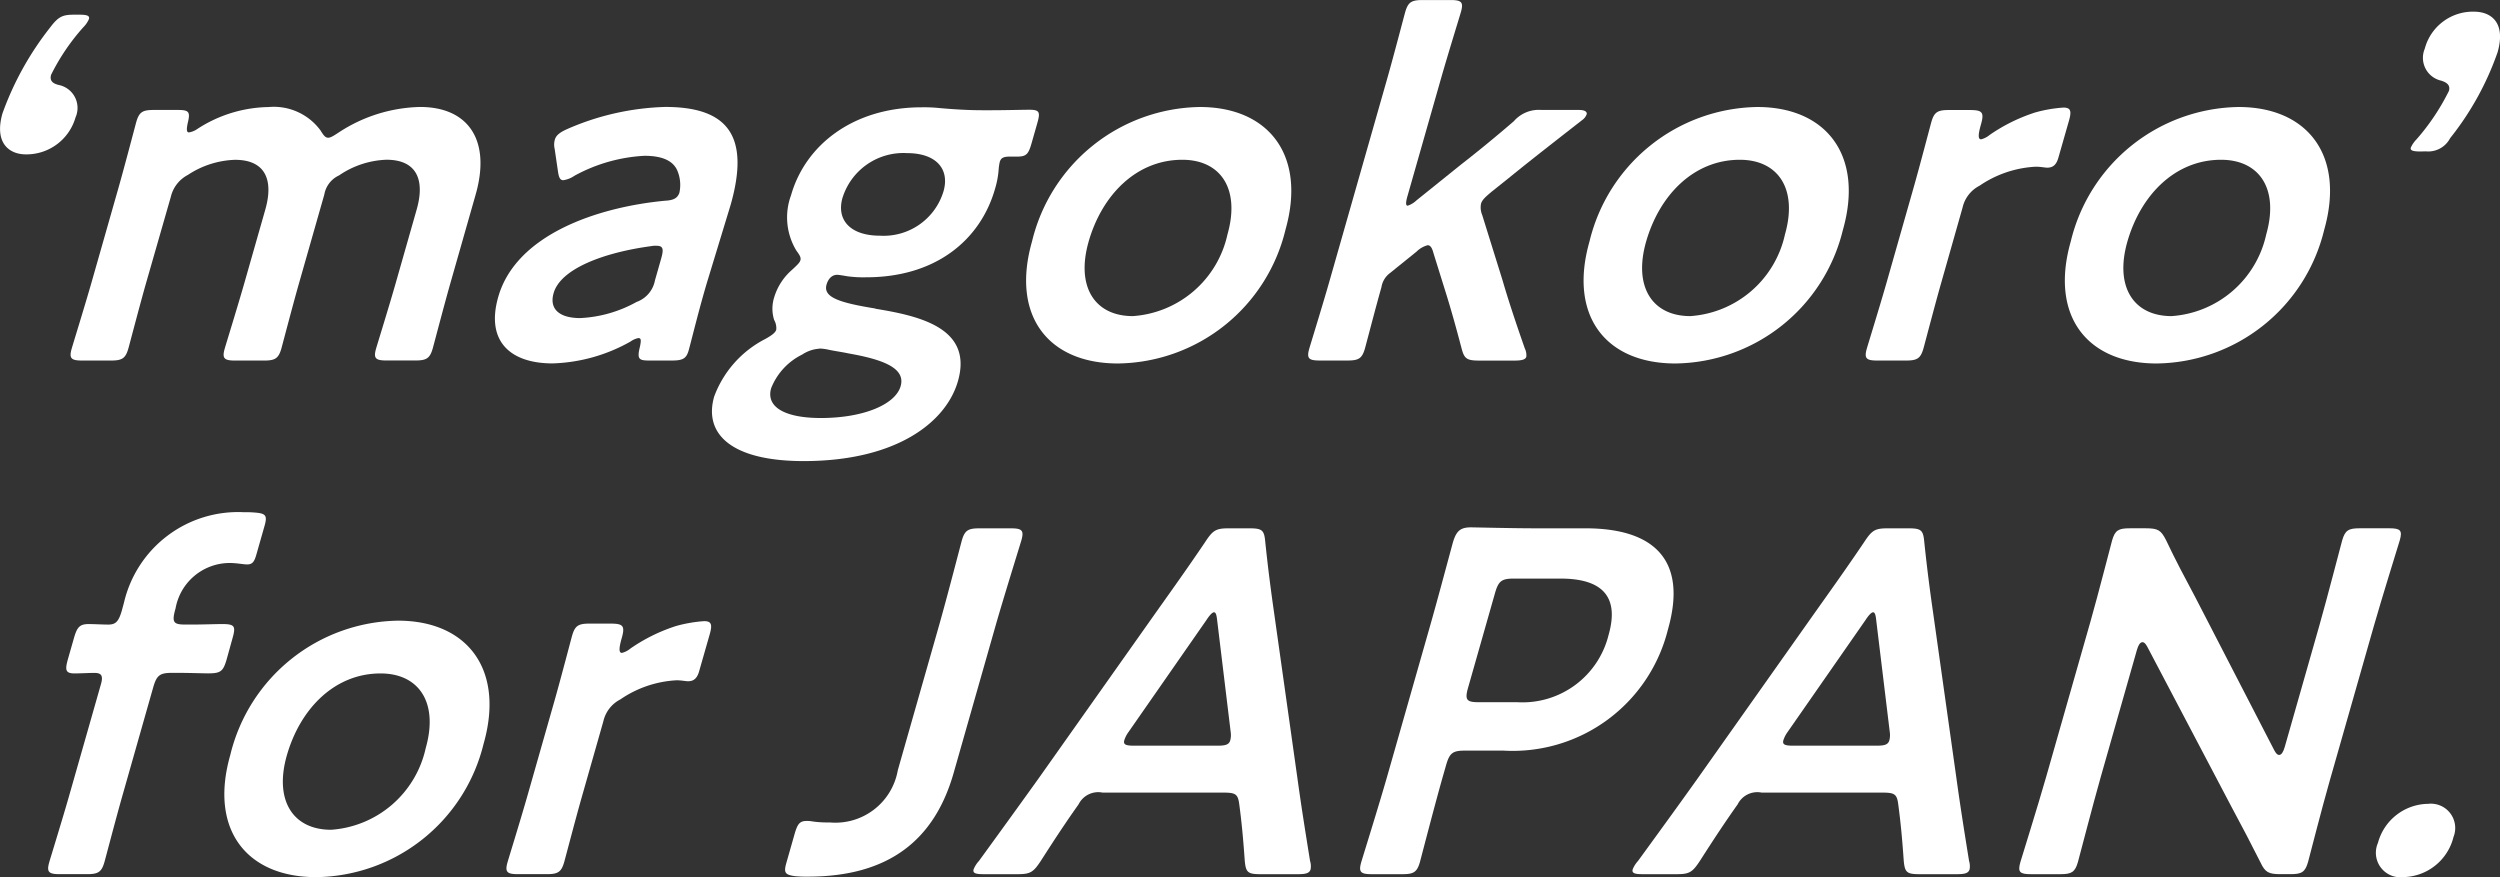
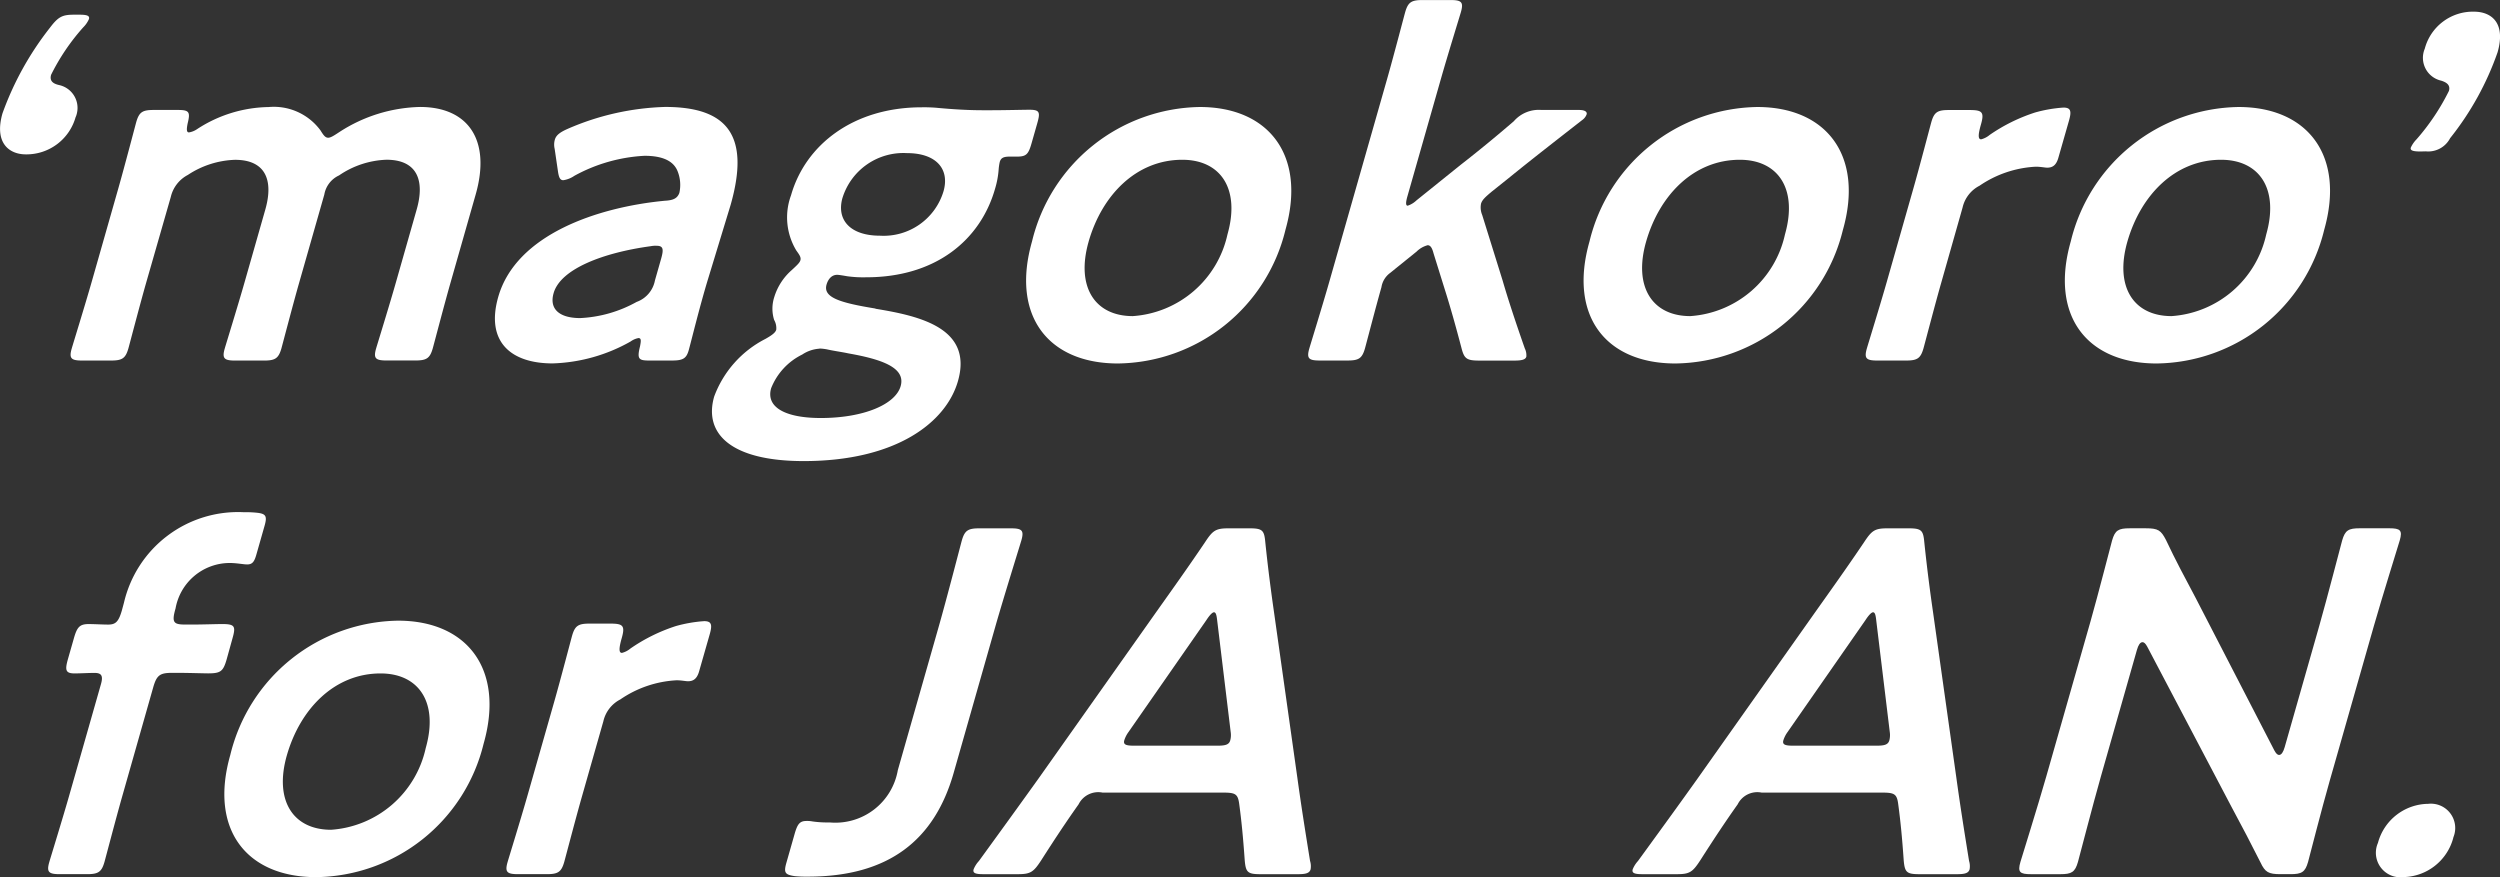
<svg xmlns="http://www.w3.org/2000/svg" width="117.587" height="41.263" viewBox="0 0 117.587 41.263">
  <rect x="0" y="0" width="117.587" height="41.263" fill="#333333" stroke="none" />
  <g transform="translate(-395.5 -496.04)">
    <path d="M97.578,43.518a2.4,2.4,0,0,1-2.344,1.769c-.78,0-1.5-.529-1.1-1.93a14.334,14.334,0,0,1,2.227-4.021c.4-.529.59-.619,1.141-.619h.254c.344,0,.492.046.445.206a1.278,1.278,0,0,1-.271.391,10.027,10.027,0,0,0-1.509,2.229c-.078.275.066.412.369.482a1.1,1.1,0,0,1,.848,1.313,1.093,1.093,0,0,1-.056.183" transform="translate(301.483 458.014)" fill="#fff" />
    <path d="M103.195,54.316c-.295,1.032-.793,2.94-.839,3.1-.137.482-.3.575-.829.575h-1.335c-.529,0-.64-.093-.5-.575.045-.161.635-2.068.929-3.1l1.264-4.436c.294-1.032.793-2.94.838-3.1.138-.484.3-.575.829-.575h1.129c.529,0,.595.092.464.619-.062.3-.056.437.059.437a.949.949,0,0,0,.392-.161,6.314,6.314,0,0,1,3.353-1.032,2.724,2.724,0,0,1,2.442,1.1c.142.229.225.343.361.343.115,0,.258-.09.538-.275a7.248,7.248,0,0,1,3.78-1.172c2.275,0,3.347,1.563,2.62,4.114l-1.179,4.135c-.295,1.032-.793,2.94-.839,3.1-.137.482-.3.575-.831.575h-1.332c-.529,0-.641-.093-.5-.575.046-.161.637-2.068.929-3.1l.976-3.425c.4-1.4,0-2.342-1.423-2.342a4.206,4.206,0,0,0-2.229.738,1.22,1.22,0,0,0-.692.9l-1.179,4.133c-.295,1.032-.793,2.94-.838,3.1-.138.482-.3.575-.831.575h-1.333c-.527,0-.64-.093-.5-.575.045-.161.635-2.068.928-3.1l.977-3.425c.4-1.4,0-2.342-1.423-2.342a4.259,4.259,0,0,0-2.221.712,1.569,1.569,0,0,0-.8,1.032Z" transform="translate(299.184 455.007)" fill="#fff" />
    <path d="M140.722,57.989c-.529,0-.63-.046-.476-.666.049-.252.066-.391-.073-.391a.908.908,0,0,0-.368.16,7.917,7.917,0,0,1-3.672,1.032c-1.977,0-3.152-1.032-2.556-3.125.839-2.94,4.675-4.226,7.84-4.526.4-.022.583-.114.679-.366a1.734,1.734,0,0,0-.079-1.014c-.186-.481-.687-.734-1.56-.734a7.678,7.678,0,0,0-3.3.942,1.239,1.239,0,0,1-.519.206c-.16,0-.213-.139-.258-.46l-.148-1.011a.859.859,0,0,1,.008-.436c.059-.207.236-.346.6-.507a12.313,12.313,0,0,1,4.591-1.032c2.94,0,4,1.356,3.079,4.6l-1.064,3.492c-.4,1.312-.8,2.964-.91,3.353s-.275.482-.782.482Zm.3-5.4a1.331,1.331,0,0,0-.282.023c-2.2.3-4.23,1.058-4.558,2.207-.217.759.286,1.173,1.251,1.173a6.03,6.03,0,0,0,2.653-.76,1.336,1.336,0,0,0,.862-1.011l.288-1.011c.131-.458.108-.619-.214-.619" transform="translate(285.357 455.009)" fill="#fff" />
    <path d="M158.391,55.569c2.108.344,4.587.919,3.88,3.4-.557,1.951-2.912,3.765-7.255,3.765-3.424,0-4.711-1.289-4.213-3.032a4.987,4.987,0,0,1,2.405-2.711c.327-.184.475-.3.516-.437a.78.78,0,0,0-.1-.46,1.779,1.779,0,0,1,.008-1.08,2.758,2.758,0,0,1,.821-1.264c.249-.23.374-.346.406-.46.041-.138-.042-.253-.191-.46a3.009,3.009,0,0,1-.248-2.6c.676-2.367,2.926-4.136,6.142-4.136a7.038,7.038,0,0,1,.707.023c.714.068,1.46.115,2.173.115h.367c.667,0,1.523-.023,1.822-.023.483,0,.519.114.368.642l-.269.943c-.145.505-.245.619-.682.619H164.7c-.3,0-.41.069-.464.253a2.42,2.42,0,0,0-.051.344,4.161,4.161,0,0,1-.171.92c-.682,2.389-2.771,4.159-6.056,4.159a5.456,5.456,0,0,1-.884-.047c-.131-.022-.393-.069-.485-.069-.23,0-.412.162-.5.46-.17.6.607.851,2.3,1.126m-2.63,1.888a1.65,1.65,0,0,0-.812.275,2.986,2.986,0,0,0-1.464,1.586c-.257.9.68,1.4,2.335,1.4,2.022,0,3.515-.643,3.757-1.5.249-.874-.9-1.264-2.455-1.539-.327-.07-.68-.115-.983-.184a2.318,2.318,0,0,0-.378-.045m1.084-7.1c-.3,1.032.339,1.793,1.763,1.793a2.94,2.94,0,0,0,2.986-2.092c.3-1.057-.36-1.792-1.717-1.792a3,3,0,0,0-3.031,2.091" transform="translate(278.287 454.993)" fill="#fff" />
    <path d="M187.906,51.857a8.211,8.211,0,0,1-7.878,6.273c-3.262,0-5.04-2.228-4.038-5.744a8.248,8.248,0,0,1,7.892-6.319c3.24,0,5.026,2.275,4.023,5.791m-9.256.551c-.6,2.115.291,3.493,2.082,3.493a4.9,4.9,0,0,0,4.45-3.839c.614-2.159-.331-3.514-2.123-3.514-2.16,0-3.78,1.654-4.41,3.86" transform="translate(268.052 455.006)" fill="#fff" />
    <path d="M202.013,50.392a1.033,1.033,0,0,0-.4.666c-.262.919-.727,2.712-.773,2.872-.138.484-.3.574-.831.574h-1.286c-.529,0-.64-.09-.5-.574.046-.16.635-2.068.929-3.1l2.739-9.606c.294-1.032.792-2.94.838-3.1.138-.484.3-.575.831-.575h1.289c.529,0,.64.092.5.575-.046.16-.635,2.067-.929,3.1l-1.586,5.561c-.085.3-.079.437.014.437a1.1,1.1,0,0,0,.417-.253l2.085-1.677c.825-.642,1.638-1.309,2.491-2.044a1.554,1.554,0,0,1,1.3-.529h1.769c.276,0,.388.091.355.206a.567.567,0,0,1-.217.275c-1.238.967-2.332,1.816-3.38,2.667l-.862.689c-.3.253-.457.392-.509.575a.926.926,0,0,0,.056.529l.96,3.08c.266.919.626,2,1.043,3.193a.741.741,0,0,1,.073.39c-.04.138-.213.184-.558.184h-1.655c-.6,0-.71-.09-.84-.6-.253-.965-.516-1.908-.793-2.779l-.516-1.655c-.066-.253-.142-.392-.28-.392a1.169,1.169,0,0,0-.521.3Z" transform="translate(258.862 458.493)" fill="#fff" />
    <path d="M232.288,51.857a8.211,8.211,0,0,1-7.877,6.273c-3.262,0-5.04-2.228-4.038-5.744a8.248,8.248,0,0,1,7.892-6.319c3.24,0,5.026,2.275,4.023,5.791m-9.256.551c-.6,2.115.291,3.493,2.083,3.493a4.9,4.9,0,0,0,4.45-3.839c.614-2.159-.331-3.514-2.123-3.514-2.16,0-3.78,1.654-4.41,3.86" transform="translate(249.89 455.006)" fill="#fff" />
    <path d="M246.111,54.333c-.295,1.032-.793,2.94-.839,3.1-.137.482-.3.575-.829.575H243.11c-.529,0-.64-.093-.5-.575.045-.161.635-2.068.928-3.1L244.8,49.9c.295-1.032.793-2.94.839-3.1.136-.484.3-.575.829-.575h.966c.6,0,.71.092.538.689-.144.506-.128.689.011.689a1,1,0,0,0,.4-.206,8.153,8.153,0,0,1,2.141-1.057,6.537,6.537,0,0,1,1.329-.23c.346,0,.392.162.261.619l-.5,1.747c-.1.344-.269.46-.52.46-.115,0-.31-.045-.54-.045a5.142,5.142,0,0,0-2.645.894,1.539,1.539,0,0,0-.8,1.032Z" transform="translate(240.699 454.99)" fill="#fff" />
    <path d="M270.605,51.857a8.211,8.211,0,0,1-7.878,6.273c-3.262,0-5.04-2.228-4.038-5.744a8.248,8.248,0,0,1,7.892-6.319c3.24,0,5.026,2.275,4.023,5.791m-9.256.551c-.6,2.115.291,3.493,2.083,3.493a4.9,4.9,0,0,0,4.45-3.839c.614-2.159-.331-3.514-2.123-3.514-2.16,0-3.78,1.654-4.41,3.86" transform="translate(234.21 455.006)" fill="#fff" />
    <path d="M286.4,45.055c-.346,0-.493-.045-.453-.183a1.375,1.375,0,0,1,.271-.391,10.514,10.514,0,0,0,1.522-2.275c.072-.253-.073-.392-.368-.483a1.1,1.1,0,0,1-.769-1.5,2.34,2.34,0,0,1,2.315-1.744c.8,0,1.511.505,1.111,1.908a13.719,13.719,0,0,1-2.233,4.043,1.162,1.162,0,0,1-1.143.619Z" transform="translate(222.945 458.11)" fill="#fff" />
    <path d="M143.308,95.926c-.288,1.011-.793,2.94-.839,3.1-.137.482-.3.575-.829.575h-1.265c-.529,0-.64-.093-.5-.575.045-.161.641-2.091.928-3.1l1.5-5.262c.118-.412.012-.529-.31-.529-.253,0-.65.024-.928.024-.437,0-.46-.162-.31-.69l.269-.942c.15-.529.264-.689.7-.689.275,0,.659.024.913.024.344,0,.492-.115.65-.666l.1-.369a5.51,5.51,0,0,1,5.622-4.251,5.2,5.2,0,0,1,.614.024c.446.045.506.16.375.619l-.373,1.309c-.1.368-.19.505-.444.505-.183,0-.485-.068-.829-.068a2.593,2.593,0,0,0-2.54,2.137c-.19.666-.1.759.474.759h.344c.412,0,1.132-.024,1.362-.024.6,0,.663.092.5.666l-.274.988c-.165.574-.282.666-.88.666-.206,0-.935-.024-1.349-.024h-.344c-.575,0-.722.115-.886.689Z" transform="translate(257.945 437.555)" fill="#fff" />
    <path d="M166.042,97.006a8.211,8.211,0,0,1-7.877,6.273c-3.262,0-5.04-2.228-4.038-5.744a8.248,8.248,0,0,1,7.892-6.319c3.24,0,5.026,2.275,4.023,5.791m-9.256.551c-.6,2.115.291,3.493,2.083,3.493a4.9,4.9,0,0,0,4.45-3.839c.614-2.159-.331-3.514-2.123-3.514-2.16,0-3.78,1.654-4.41,3.86" transform="translate(252.204 434.017)" fill="#fff" />
    <path d="M179.865,99.479c-.295,1.032-.793,2.94-.839,3.1-.137.482-.3.575-.829.575h-1.334c-.529,0-.64-.093-.5-.575.045-.161.635-2.068.928-3.1l1.264-4.436c.295-1.032.793-2.94.839-3.1.137-.482.3-.574.829-.574h.967c.6,0,.709.092.538.689-.144.506-.127.689.011.689a1,1,0,0,0,.4-.206,8.14,8.14,0,0,1,2.14-1.057,6.532,6.532,0,0,1,1.328-.23c.346,0,.392.162.261.619l-.5,1.747c-.1.344-.269.46-.521.46-.115,0-.31-.045-.539-.045a5.136,5.136,0,0,0-2.643.9,1.541,1.541,0,0,0-.8,1.032Z" transform="translate(243.013 434.002)" fill="#fff" />
    <path d="M206.419,95.375c-.9,3.147-3.043,4.872-6.857,4.872a5.467,5.467,0,0,1-.614-.024c-.464-.069-.529-.161-.39-.643l.38-1.333c.138-.484.246-.619.567-.619a1.286,1.286,0,0,1,.269.021,4.937,4.937,0,0,0,.814.048,2.981,2.981,0,0,0,3.207-2.459l1.932-6.779c.38-1.332,1.032-3.859,1.078-4.021.137-.482.3-.574.829-.574h1.47c.529,0,.64.092.5.574-.046.162-.835,2.689-1.215,4.021Z" transform="translate(233.934 437.026)" fill="#fff" />
    <path d="M219.553,96.293a1.031,1.031,0,0,0-1.122.551c-.538.759-1.06,1.54-1.765,2.643-.361.552-.5.644-1.1.644h-1.609c-.369,0-.516-.047-.464-.23a1.314,1.314,0,0,1,.249-.39c1.17-1.609,2-2.758,2.807-3.884l5.507-7.789c.7-.988,1.492-2.091,2.329-3.332.361-.55.505-.642,1.1-.642h.99c.6,0,.686.093.736.642.128,1.241.274,2.344.412,3.309l1.095,7.766c.165,1.2.343,2.344.6,3.93a.838.838,0,0,1,.025.39c-.051.183-.225.23-.593.23h-1.769c-.6,0-.686-.092-.736-.644-.077-1.1-.155-1.883-.258-2.643-.064-.505-.188-.551-.808-.551Zm1.226-2.85a1.361,1.361,0,0,0-.2.392c-.058.206.09.252.457.252h3.928c.369,0,.542-.046.6-.252a.984.984,0,0,0,.02-.392l-.637-5.262c-.027-.23-.057-.368-.149-.368-.068,0-.193.115-.357.368Z" transform="translate(227.801 437.026)" fill="#fff" />
-     <path d="M244.828,100.1c-.53,0-.641-.093-.5-.576.045-.16.835-2.687,1.215-4.019l2.031-7.124c.321-1.126.7-2.55,1.055-3.86.158-.551.346-.734.853-.734.16,0,1.96.045,3.043.045h2.343c3.263,0,4.807,1.517,3.883,4.756a7.523,7.523,0,0,1-7.737,5.7H249.2c-.574,0-.722.113-.886.689l-.152.529c-.379,1.332-1.032,3.859-1.076,4.019-.138.484-.3.575-.831.575Zm4.524-8.778c-.164.575-.081.689.492.689h1.816a4.17,4.17,0,0,0,4.3-3.171c.571-2-.555-2.643-2.256-2.643H251.5c-.575,0-.722.115-.886.69Z" transform="translate(215.201 437.057)" fill="#fff" />
    <path d="M272.029,96.293a1.031,1.031,0,0,0-1.123.551c-.538.759-1.06,1.54-1.765,2.643-.361.552-.5.644-1.1.644h-1.609c-.368,0-.516-.047-.464-.23a1.322,1.322,0,0,1,.248-.39c1.171-1.609,2.005-2.758,2.807-3.884l5.507-7.789c.7-.988,1.492-2.091,2.328-3.332.362-.55.506-.642,1.1-.642h.988c.6,0,.686.093.736.642.129,1.241.274,2.344.413,3.309l1.094,7.766c.165,1.2.343,2.344.6,3.93a.838.838,0,0,1,.025.39c-.052.183-.226.23-.594.23h-1.769c-.6,0-.686-.092-.736-.644-.076-1.1-.155-1.883-.258-2.643-.063-.505-.188-.551-.808-.551Zm1.225-2.85a1.359,1.359,0,0,0-.2.392c-.058.206.09.252.457.252h3.928c.369,0,.542-.046.6-.252a.985.985,0,0,0,.02-.392l-.638-5.262c-.025-.23-.056-.368-.148-.368-.068,0-.193.115-.357.368Z" transform="translate(206.326 437.026)" fill="#fff" />
    <path d="M300.585,95.534c-.38,1.332-1.031,3.86-1.079,4.021-.137.482-.3.575-.83.575H297.3c-.529,0-.64-.093-.5-.575.046-.161.837-2.689,1.216-4.021l2.084-7.307c.366-1.289.965-3.63,1.011-3.792.138-.482.3-.574.831-.574h.759c.575,0,.71.092.946.551.443.942.923,1.837,1.4,2.734l3.7,7.17c.075.138.146.206.216.206.115,0,.2-.138.266-.366l1.625-5.7c.379-1.332,1.031-3.86,1.078-4.021.138-.482.3-.575.83-.575h1.378c.529,0,.64.093.5.575-.046.161-.836,2.689-1.216,4.021l-2.084,7.307c-.361,1.263-.966,3.63-1.011,3.792-.138.482-.3.574-.831.574h-.46c-.574,0-.731-.092-.946-.551-.44-.874-.87-1.7-1.367-2.62l-3.963-7.535c-.075-.138-.148-.206-.217-.206-.115,0-.2.137-.266.367Z" transform="translate(193.73 437.027)" fill="#fff" />
    <path d="M328.788,107.379a2.481,2.481,0,0,1-2.347,1.86,1.153,1.153,0,0,1-1.2-1.607,2.477,2.477,0,0,1,2.362-1.839,1.144,1.144,0,0,1,1.181,1.586" transform="translate(182.105 428.055)" fill="#fff" />
  </g>
</svg>